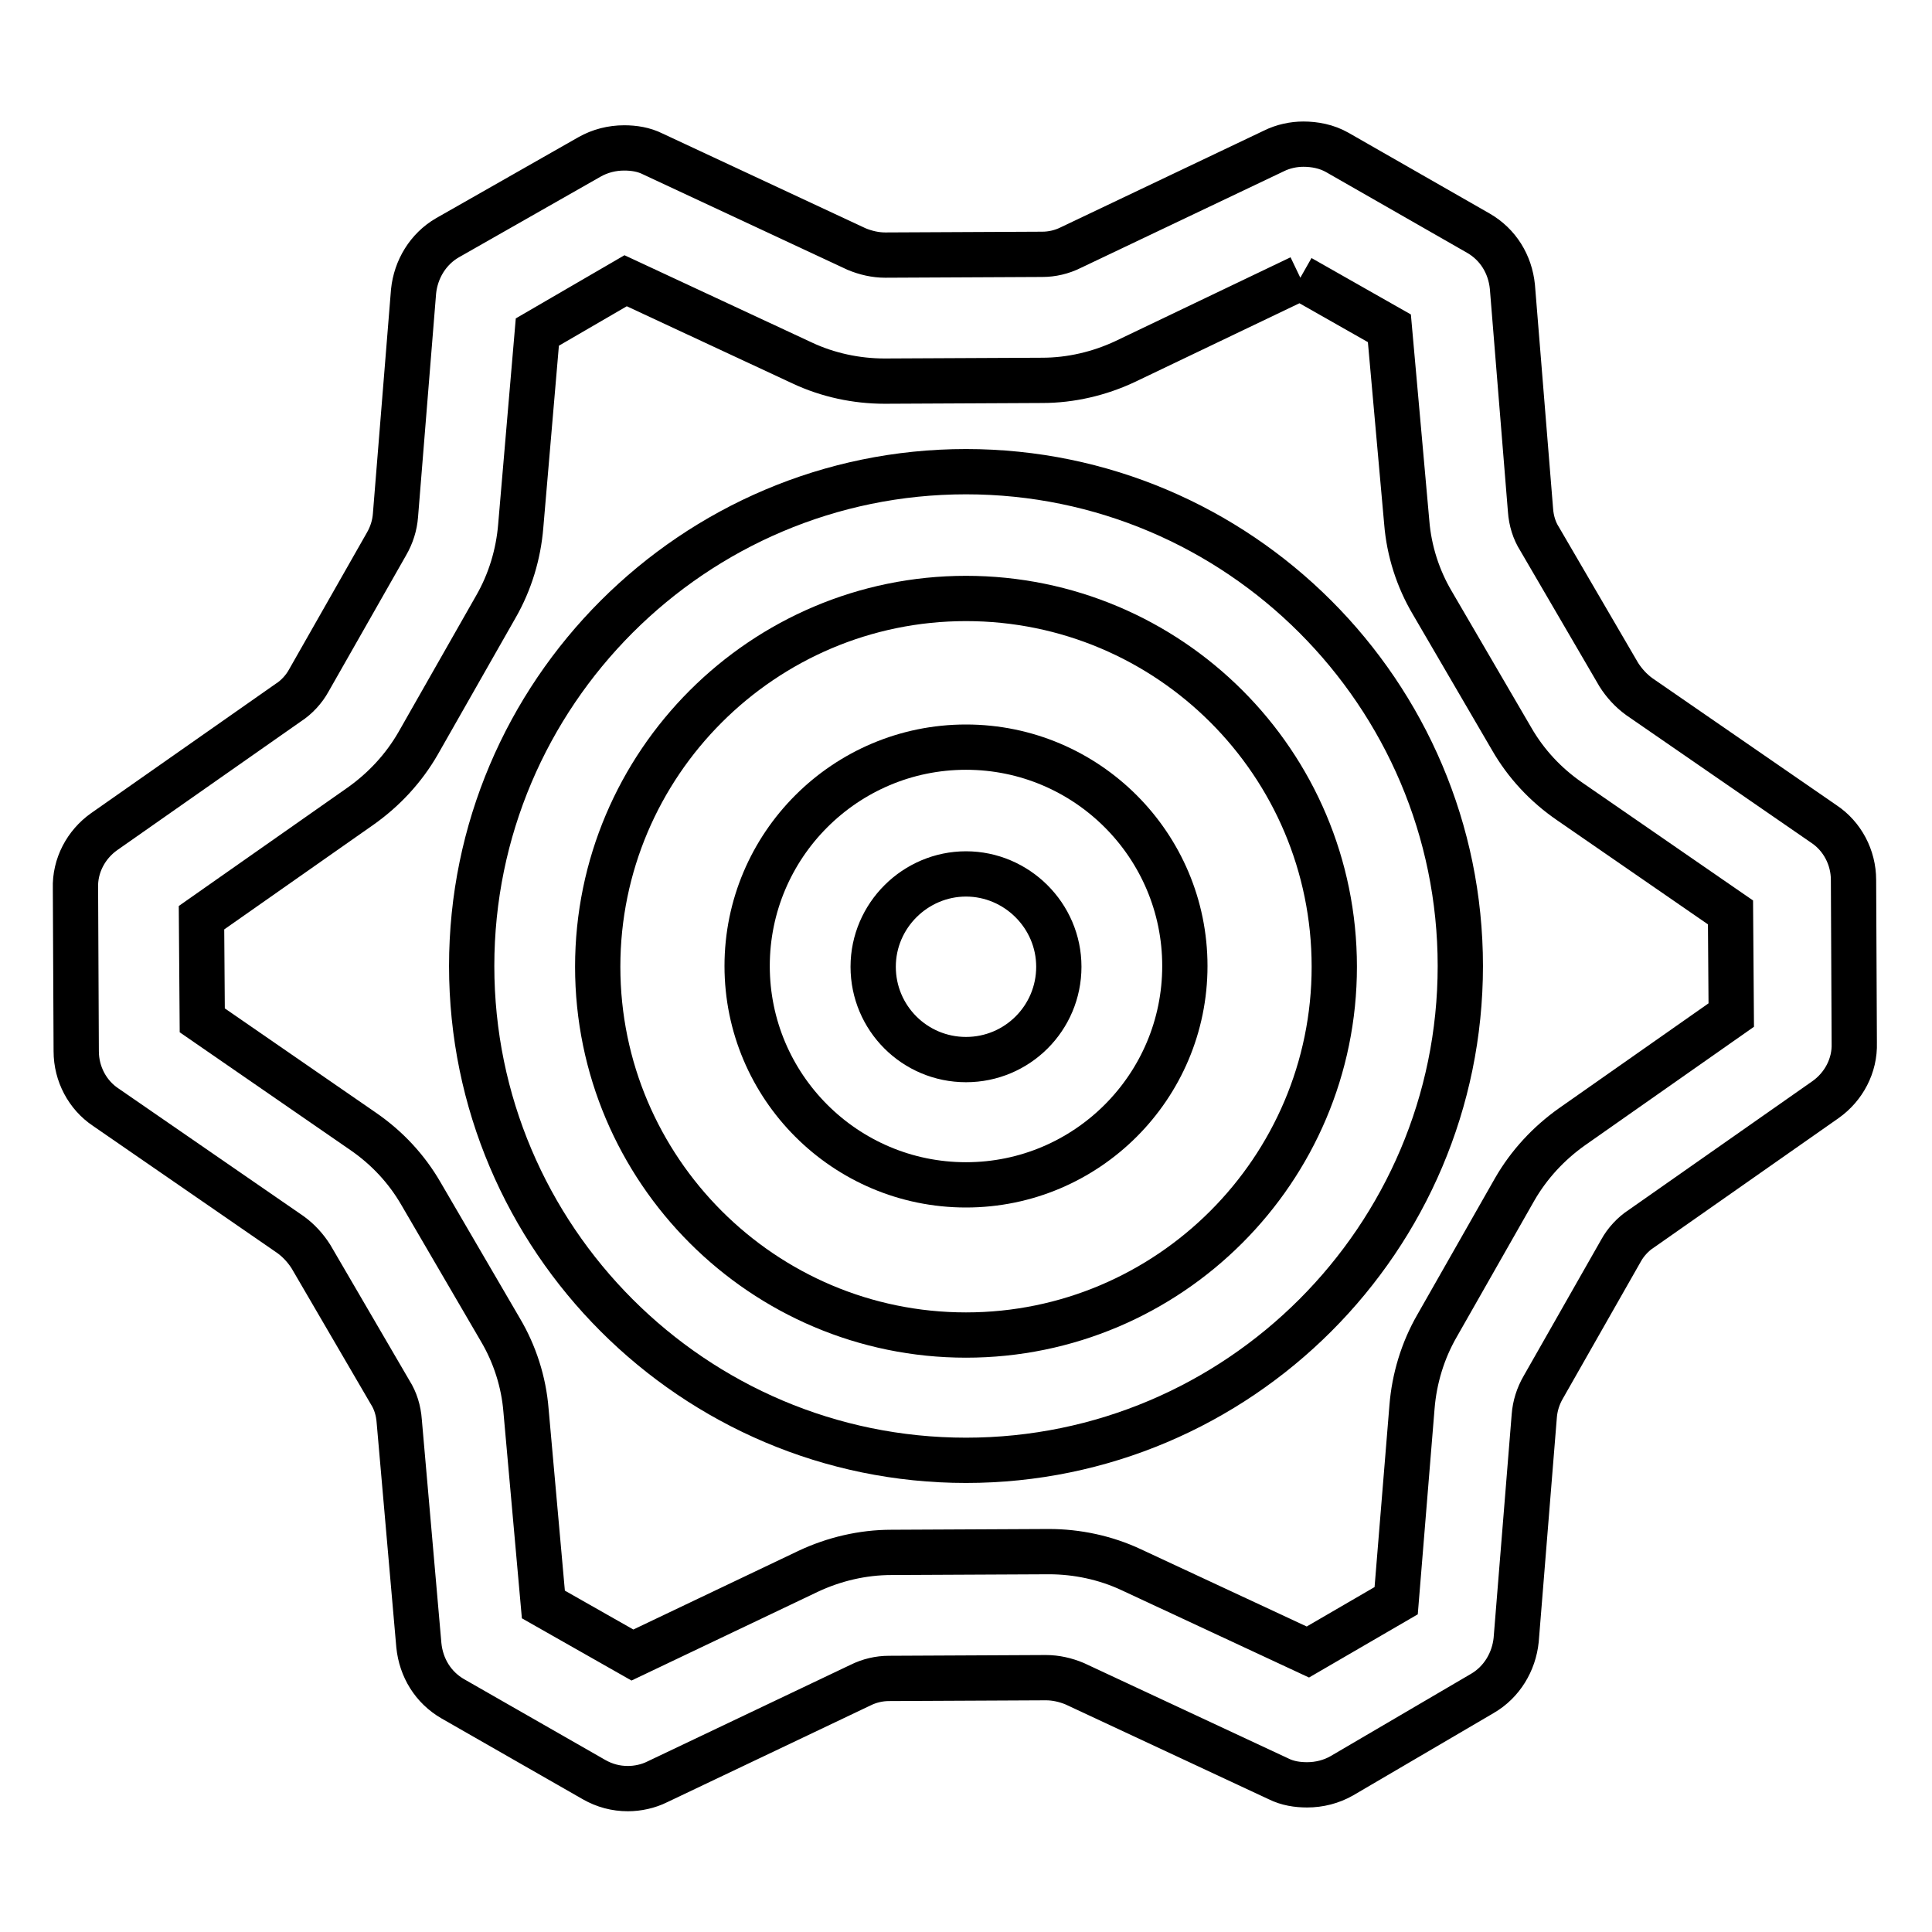
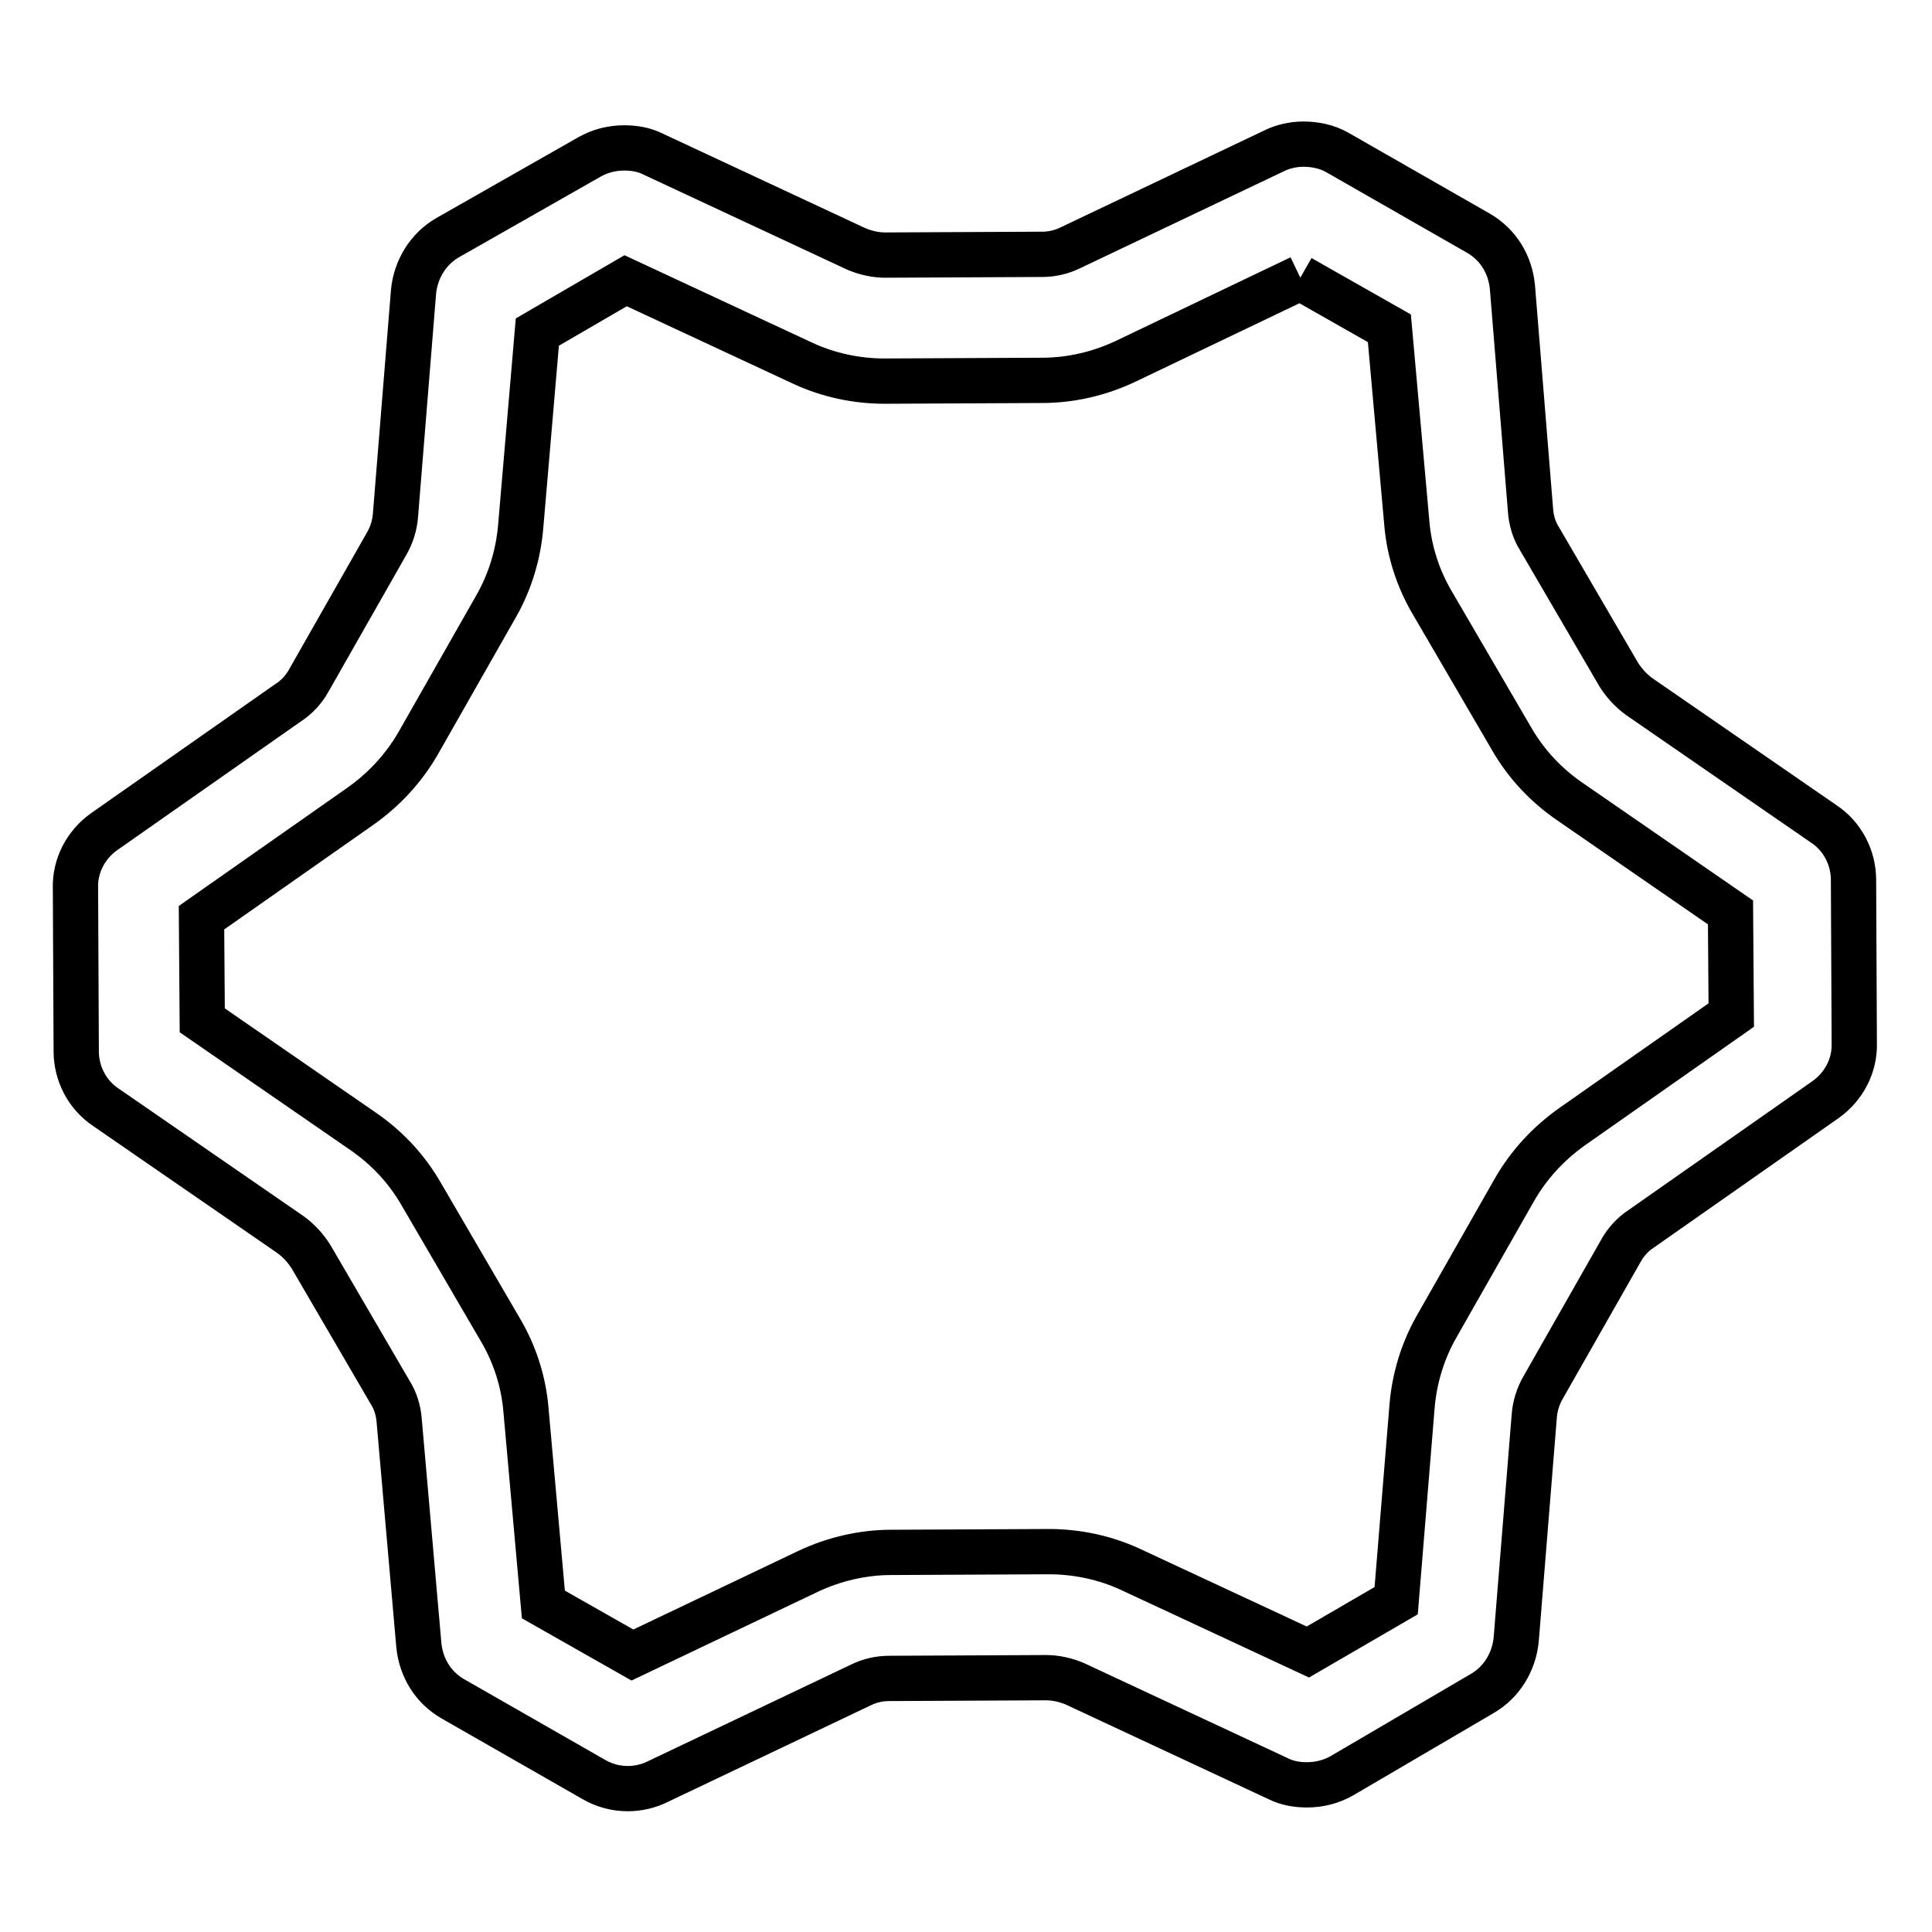
<svg xmlns="http://www.w3.org/2000/svg" version="1.1" x="0px" y="0px" viewBox="0 0 256 256" enable-background="new 0 0 256 256" xml:space="preserve">
  <g>
    <path stroke-width="6" fill-opacity="0" stroke="#000000" d="M172.3,36.8l11.8,6.7l2.3,25.7c0.3,3.8,1.5,7.5,3.4,10.7l10.5,18c1.9,3.3,4.5,6.1,7.7,8.3l21.3,14.7 l0.1,13.6l-21.1,14.8c-3.1,2.2-5.7,5-7.6,8.3l-10.3,18.1c-1.9,3.3-3,7-3.3,10.7l-2.1,25.7l-11.7,6.8l-23.4-10.9 c-3.4-1.6-7.2-2.4-10.9-2.4h-0.1l-20.8,0.1c-3.8,0-7.6,0.9-11,2.5l-23.3,11.1L72,212.6l-2.3-25.7c-0.3-3.8-1.5-7.5-3.4-10.7 l-10.5-18c-1.9-3.3-4.5-6.1-7.7-8.3l-21.3-14.7l-0.1-13.6l21.1-14.8c3.1-2.2,5.7-5,7.6-8.3l10.3-18.1c1.9-3.3,3-7,3.3-10.7L71.2,44 l11.7-6.8l23.4,10.9c3.4,1.6,7.2,2.4,10.9,2.4h0.1l20.8-0.1c3.8,0,7.6-0.9,11-2.5L172.3,36.8 M172.7,19.1c-1.3,0-2.7,0.3-3.9,0.9 l-26.9,12.8c-1.2,0.6-2.5,0.9-3.8,0.9l-20.8,0.1h0c-1.3,0-2.6-0.3-3.8-0.8l-27-12.6c-1.2-0.6-2.5-0.8-3.8-0.8 c-1.6,0-3.2,0.4-4.6,1.2L59.3,31.5c-2.6,1.5-4.2,4.2-4.5,7.1l-2.4,29.7c-0.1,1.3-0.5,2.6-1.2,3.8L40.9,90.2 c-0.6,1.1-1.6,2.2-2.7,2.9l-24.4,17.1c-2.4,1.7-3.9,4.5-3.8,7.5l0.1,21.6c0,3,1.5,5.8,3.9,7.4l24.5,16.9c1.1,0.8,2,1.8,2.7,2.9 l10.5,18c0.7,1.1,1.1,2.4,1.2,3.8l2.6,29.7c0.3,3,1.9,5.6,4.5,7.1l18.7,10.7c1.4,0.8,2.9,1.2,4.5,1.2c1.3,0,2.7-0.3,3.9-0.9 l26.9-12.8c1.2-0.6,2.5-0.9,3.8-0.9l20.8-0.1h0c1.3,0,2.6,0.3,3.8,0.8l27,12.6c1.2,0.6,2.5,0.8,3.8,0.8c1.6,0,3.2-0.4,4.6-1.2 l18.6-10.9c2.6-1.5,4.2-4.2,4.5-7.1l2.4-29.7c0.1-1.3,0.5-2.6,1.2-3.8l10.3-18.1c0.6-1.1,1.6-2.2,2.7-2.9l24.4-17.1 c2.4-1.7,3.9-4.5,3.8-7.5l-0.1-21.6c0-3-1.5-5.8-3.9-7.4l-24.5-16.9c-1.1-0.8-2-1.8-2.7-2.9l-10.5-18c-0.7-1.1-1.1-2.4-1.2-3.8 L200.4,38c-0.3-3-1.9-5.6-4.5-7.1l-18.7-10.7C175.8,19.4,174.2,19.1,172.7,19.1z" />
-     <path stroke-width="6" fill-opacity="0" stroke="#000000" d="M128,193.5c-36.1,0-65.5-29.4-65.5-65.5c0-36.1,29.4-65.5,65.5-65.5c36.1,0,65.5,29.4,65.5,65.5 C193.5,164.1,164.1,193.5,128,193.5z M128,79.3c-26.9,0-48.8,21.9-48.8,48.8c0,26.9,21.9,48.8,48.8,48.8 c26.9,0,48.8-21.9,48.8-48.8C176.8,101.1,154.9,79.3,128,79.3z" />
-     <path stroke-width="6" fill-opacity="0" stroke="#000000" d="M128,157c-16,0-29-13-29-29c0-16,13-29,29-29c16,0,29,13,29,29C157,144,144,157,128,157z M128,115.8 c-6.7,0-12.3,5.5-12.3,12.3c0,6.8,5.5,12.3,12.3,12.3c6.8,0,12.3-5.5,12.3-12.3C140.3,121.3,134.7,115.8,128,115.8z" />
  </g>
</svg>